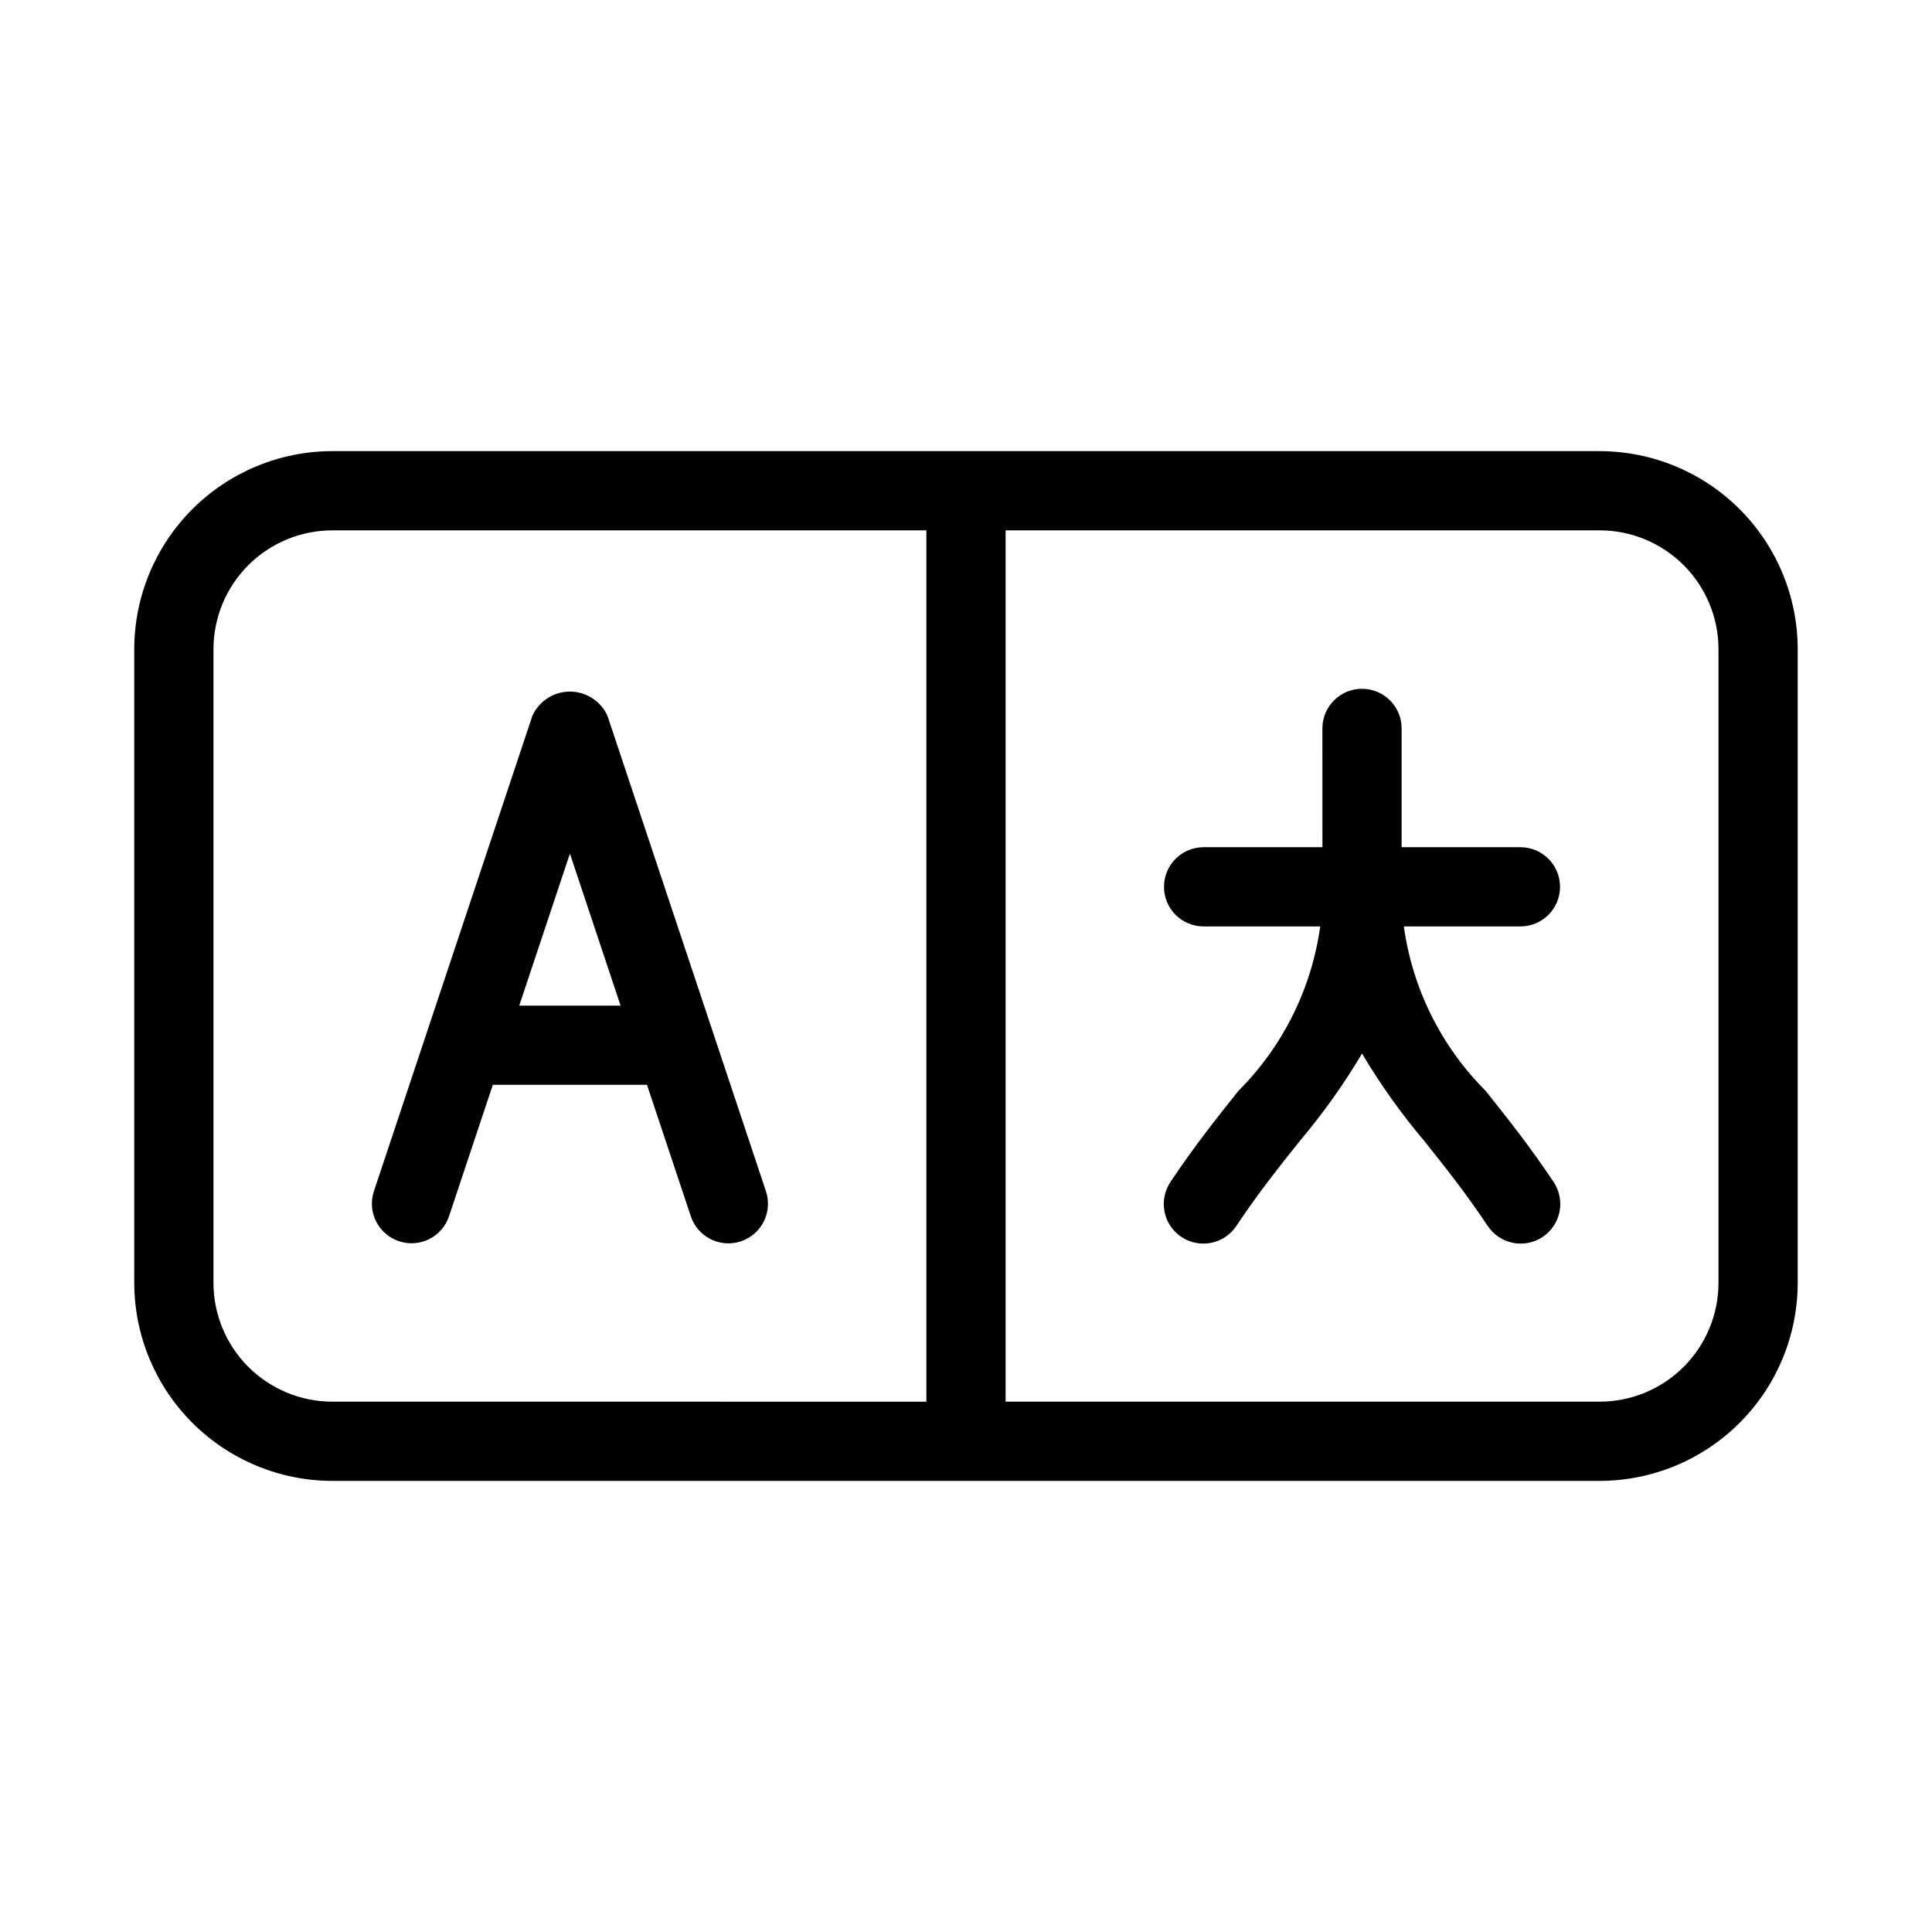
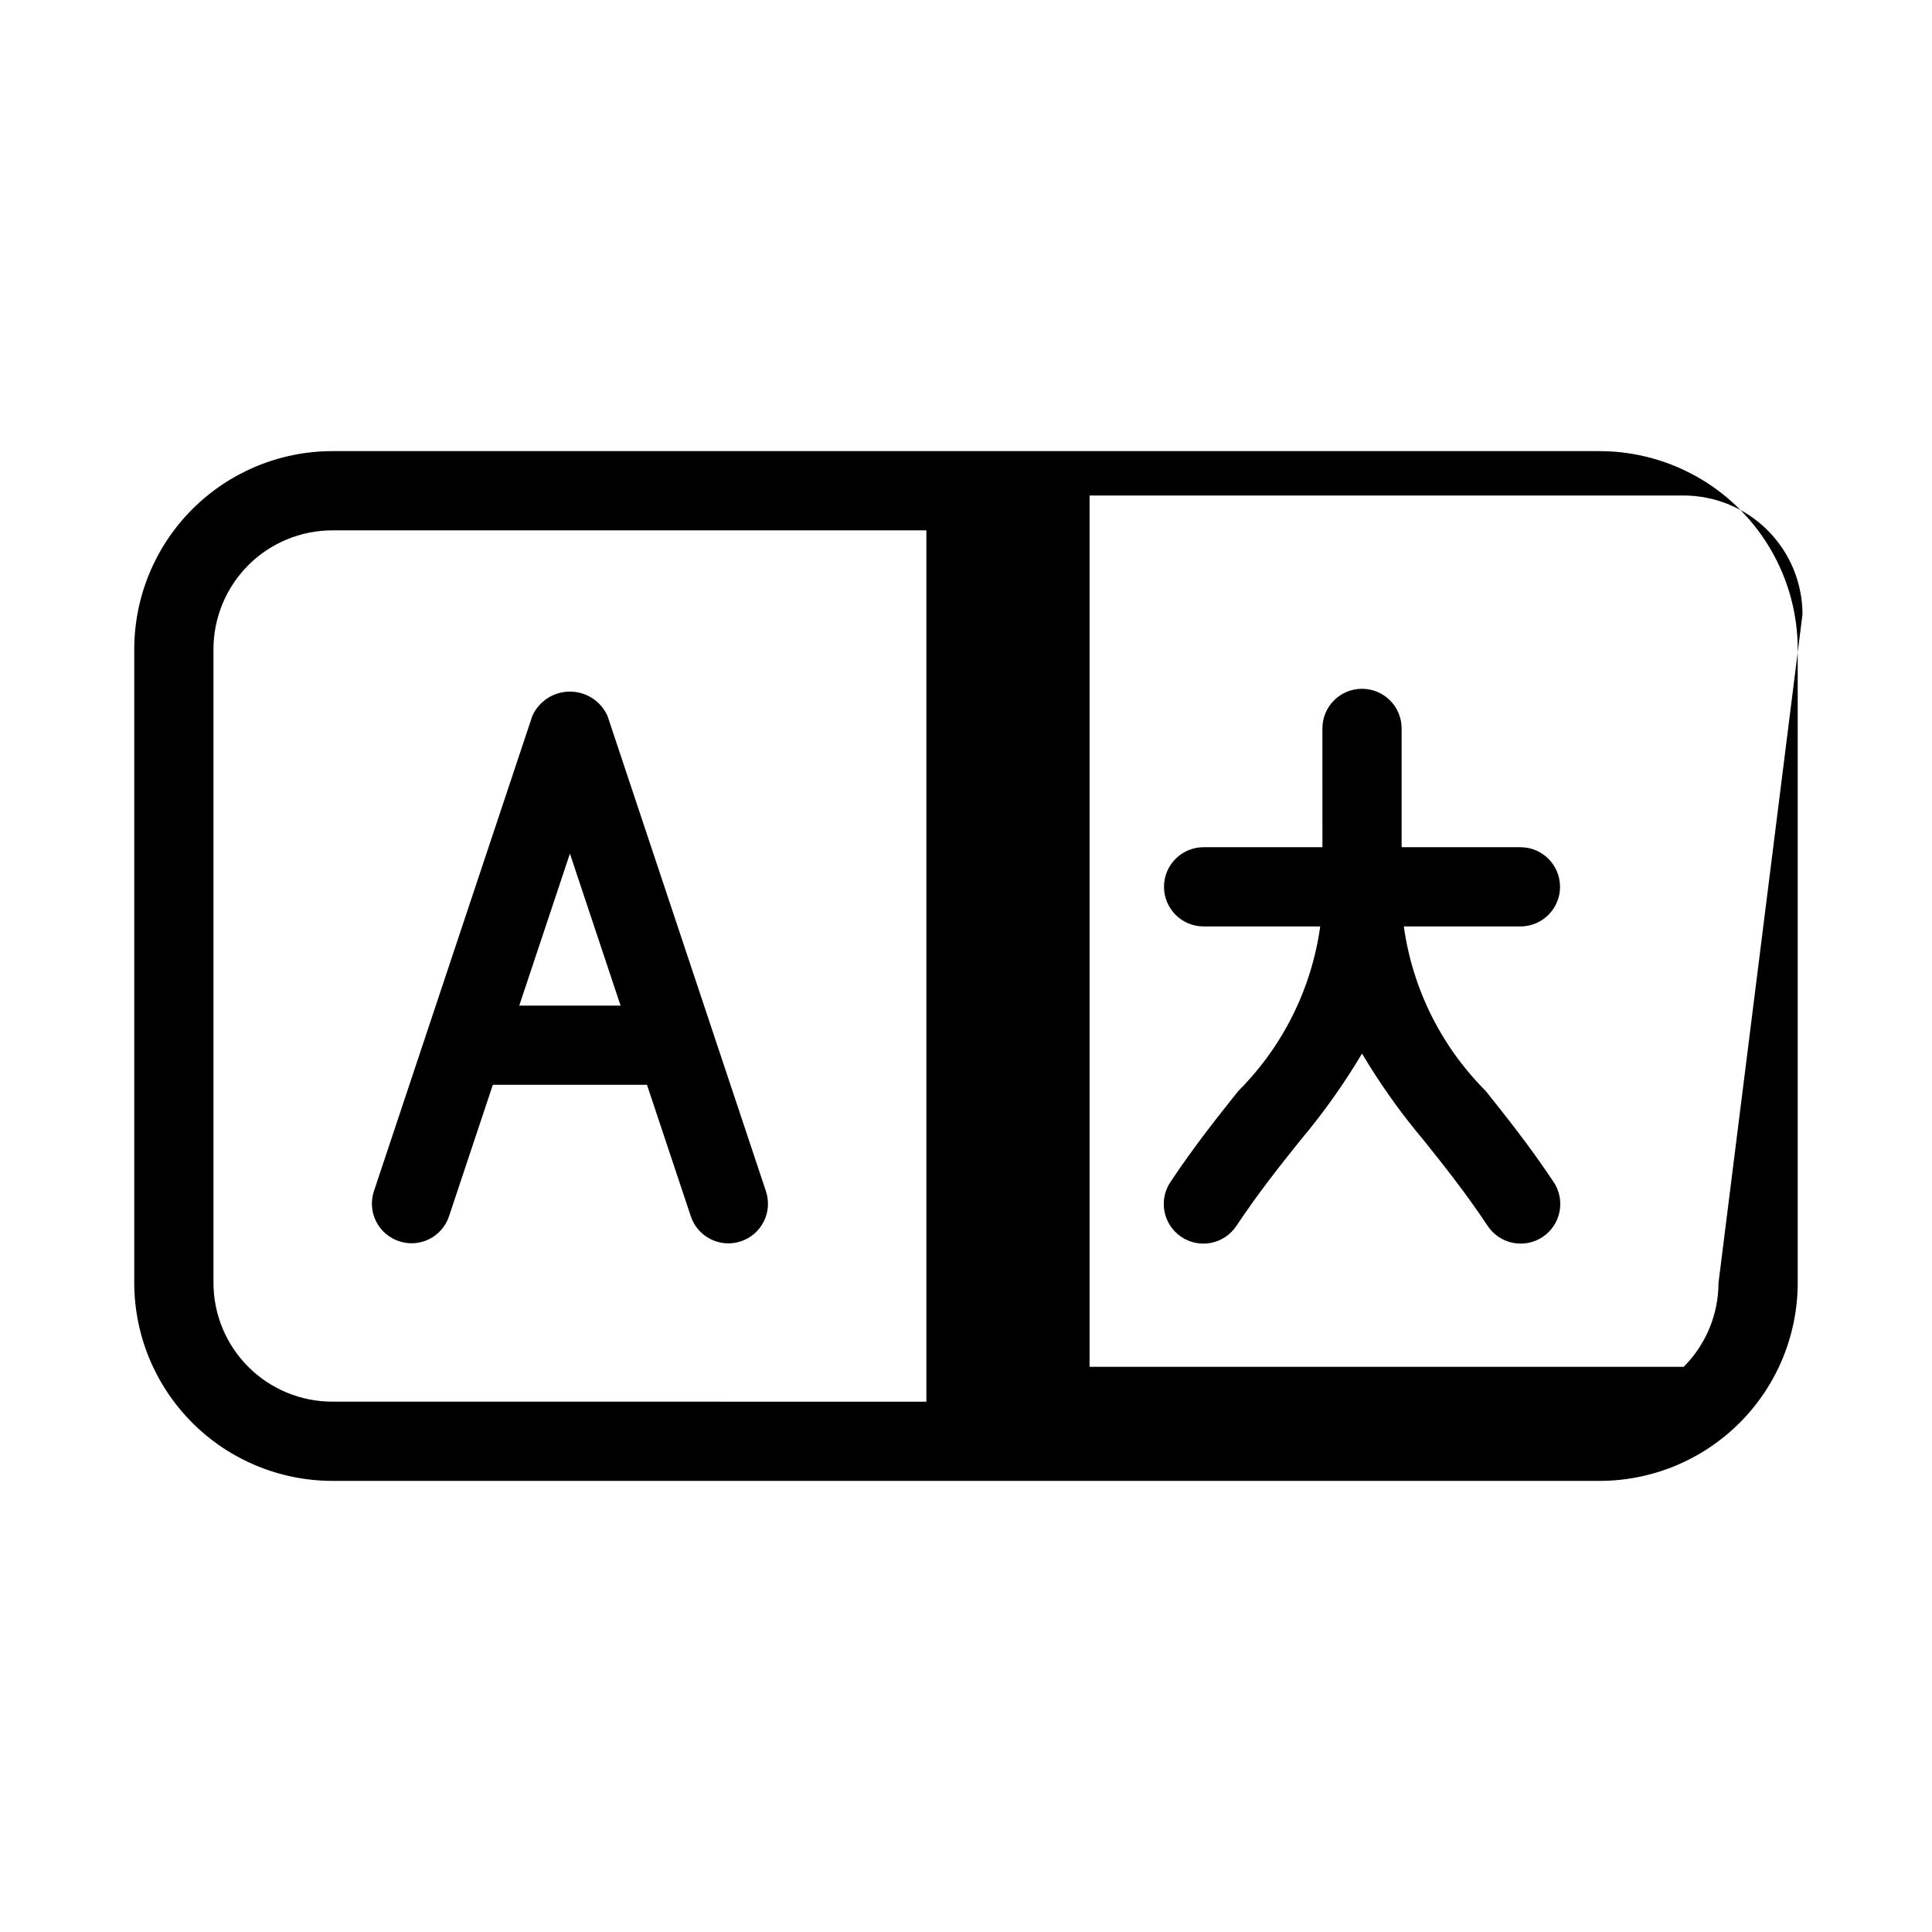
<svg xmlns="http://www.w3.org/2000/svg" fill="#000000" width="800px" height="800px" version="1.1" viewBox="144 144 512 512">
-   <path d="m567.93 263.55h-335.87c-13.914 0.016-27.254 5.551-37.09 15.387-9.84 9.84-15.375 23.18-15.391 37.094v167.94-0.004c0.016 13.914 5.551 27.254 15.391 37.094 9.836 9.836 23.176 15.371 37.09 15.387h335.87c13.914-0.012 27.254-5.547 37.094-15.387 9.84-9.836 15.375-23.176 15.387-37.094v-167.93c-0.012-13.914-5.547-27.254-15.387-37.094s-23.18-15.371-37.094-15.387zm-178.43 251.91-157.44-0.004c-8.348-0.008-16.352-3.328-22.258-9.23-5.902-5.902-9.223-13.906-9.23-22.258v-167.93c0.008-8.348 3.328-16.352 9.23-22.258 5.906-5.902 13.91-9.223 22.258-9.23h157.44zm209.92-31.488v-0.004c-0.008 8.352-3.328 16.355-9.23 22.258s-13.906 9.223-22.258 9.23h-157.44v-230.91h157.44c8.352 0.008 16.355 3.328 22.258 9.23 5.902 5.906 9.223 13.91 9.23 22.258zm-349.69-11.043c2.637 0.895 5.523 0.695 8.016-0.551s4.383-3.434 5.258-6.078l11.602-34.809h40.855l11.605 34.809c0.871 2.648 2.766 4.84 5.258 6.09s5.383 1.457 8.027 0.574c2.644-0.883 4.832-2.781 6.074-5.277 1.242-2.5 1.438-5.387 0.547-8.031l-41.984-125.95v0.004c-1.766-3.914-5.66-6.43-9.953-6.43-4.293 0-8.188 2.516-9.953 6.43l-41.984 125.95v-0.004c-0.883 2.641-0.68 5.523 0.566 8.012 1.242 2.492 3.426 4.383 6.066 5.262zm45.305-102.71 13.43 40.285h-26.859zm251.9 19.293h-30.906c2.293 16.5 9.906 31.801 21.684 43.582 5.492 6.887 11.582 14.516 17.957 24.066 1.578 2.316 2.164 5.168 1.629 7.918-0.535 2.75-2.148 5.172-4.481 6.727s-5.188 2.113-7.934 1.551c-2.742-0.566-5.148-2.203-6.68-4.551-5.984-8.98-11.727-16.133-16.891-22.602-6.078-7.207-11.547-14.898-16.363-23-4.812 8.102-10.281 15.797-16.355 23-5.164 6.469-10.906 13.621-16.891 22.602h-0.004c-1.531 2.348-3.934 3.984-6.68 4.551-2.746 0.562-5.602 0.004-7.934-1.551s-3.945-3.977-4.481-6.727c-0.535-2.75 0.051-5.602 1.629-7.918 6.375-9.555 12.465-17.18 17.957-24.066 11.781-11.781 19.391-27.082 21.684-43.582h-30.906c-5.797 0-10.496-4.699-10.496-10.496 0-5.797 4.699-10.496 10.496-10.496h31.488l-0.004-31.488c0-5.797 4.699-10.496 10.496-10.496s10.496 4.699 10.496 10.496v31.488h31.488c5.797 0 10.496 4.699 10.496 10.496 0 5.797-4.699 10.496-10.496 10.496z" />
+   <path d="m567.93 263.55h-335.87c-13.914 0.016-27.254 5.551-37.09 15.387-9.84 9.84-15.375 23.18-15.391 37.094v167.94-0.004c0.016 13.914 5.551 27.254 15.391 37.094 9.836 9.836 23.176 15.371 37.09 15.387h335.87c13.914-0.012 27.254-5.547 37.094-15.387 9.84-9.836 15.375-23.176 15.387-37.094v-167.93c-0.012-13.914-5.547-27.254-15.387-37.094s-23.18-15.371-37.094-15.387zm-178.43 251.91-157.44-0.004c-8.348-0.008-16.352-3.328-22.258-9.23-5.902-5.902-9.223-13.906-9.23-22.258v-167.93c0.008-8.348 3.328-16.352 9.23-22.258 5.906-5.902 13.91-9.223 22.258-9.23h157.44zm209.92-31.488v-0.004c-0.008 8.352-3.328 16.355-9.23 22.258h-157.44v-230.91h157.44c8.352 0.008 16.355 3.328 22.258 9.23 5.902 5.906 9.223 13.91 9.23 22.258zm-349.69-11.043c2.637 0.895 5.523 0.695 8.016-0.551s4.383-3.434 5.258-6.078l11.602-34.809h40.855l11.605 34.809c0.871 2.648 2.766 4.84 5.258 6.09s5.383 1.457 8.027 0.574c2.644-0.883 4.832-2.781 6.074-5.277 1.242-2.5 1.438-5.387 0.547-8.031l-41.984-125.95v0.004c-1.766-3.914-5.66-6.43-9.953-6.43-4.293 0-8.188 2.516-9.953 6.43l-41.984 125.95v-0.004c-0.883 2.641-0.68 5.523 0.566 8.012 1.242 2.492 3.426 4.383 6.066 5.262zm45.305-102.71 13.43 40.285h-26.859zm251.9 19.293h-30.906c2.293 16.5 9.906 31.801 21.684 43.582 5.492 6.887 11.582 14.516 17.957 24.066 1.578 2.316 2.164 5.168 1.629 7.918-0.535 2.75-2.148 5.172-4.481 6.727s-5.188 2.113-7.934 1.551c-2.742-0.566-5.148-2.203-6.68-4.551-5.984-8.98-11.727-16.133-16.891-22.602-6.078-7.207-11.547-14.898-16.363-23-4.812 8.102-10.281 15.797-16.355 23-5.164 6.469-10.906 13.621-16.891 22.602h-0.004c-1.531 2.348-3.934 3.984-6.68 4.551-2.746 0.562-5.602 0.004-7.934-1.551s-3.945-3.977-4.481-6.727c-0.535-2.75 0.051-5.602 1.629-7.918 6.375-9.555 12.465-17.18 17.957-24.066 11.781-11.781 19.391-27.082 21.684-43.582h-30.906c-5.797 0-10.496-4.699-10.496-10.496 0-5.797 4.699-10.496 10.496-10.496h31.488l-0.004-31.488c0-5.797 4.699-10.496 10.496-10.496s10.496 4.699 10.496 10.496v31.488h31.488c5.797 0 10.496 4.699 10.496 10.496 0 5.797-4.699 10.496-10.496 10.496z" />
</svg>